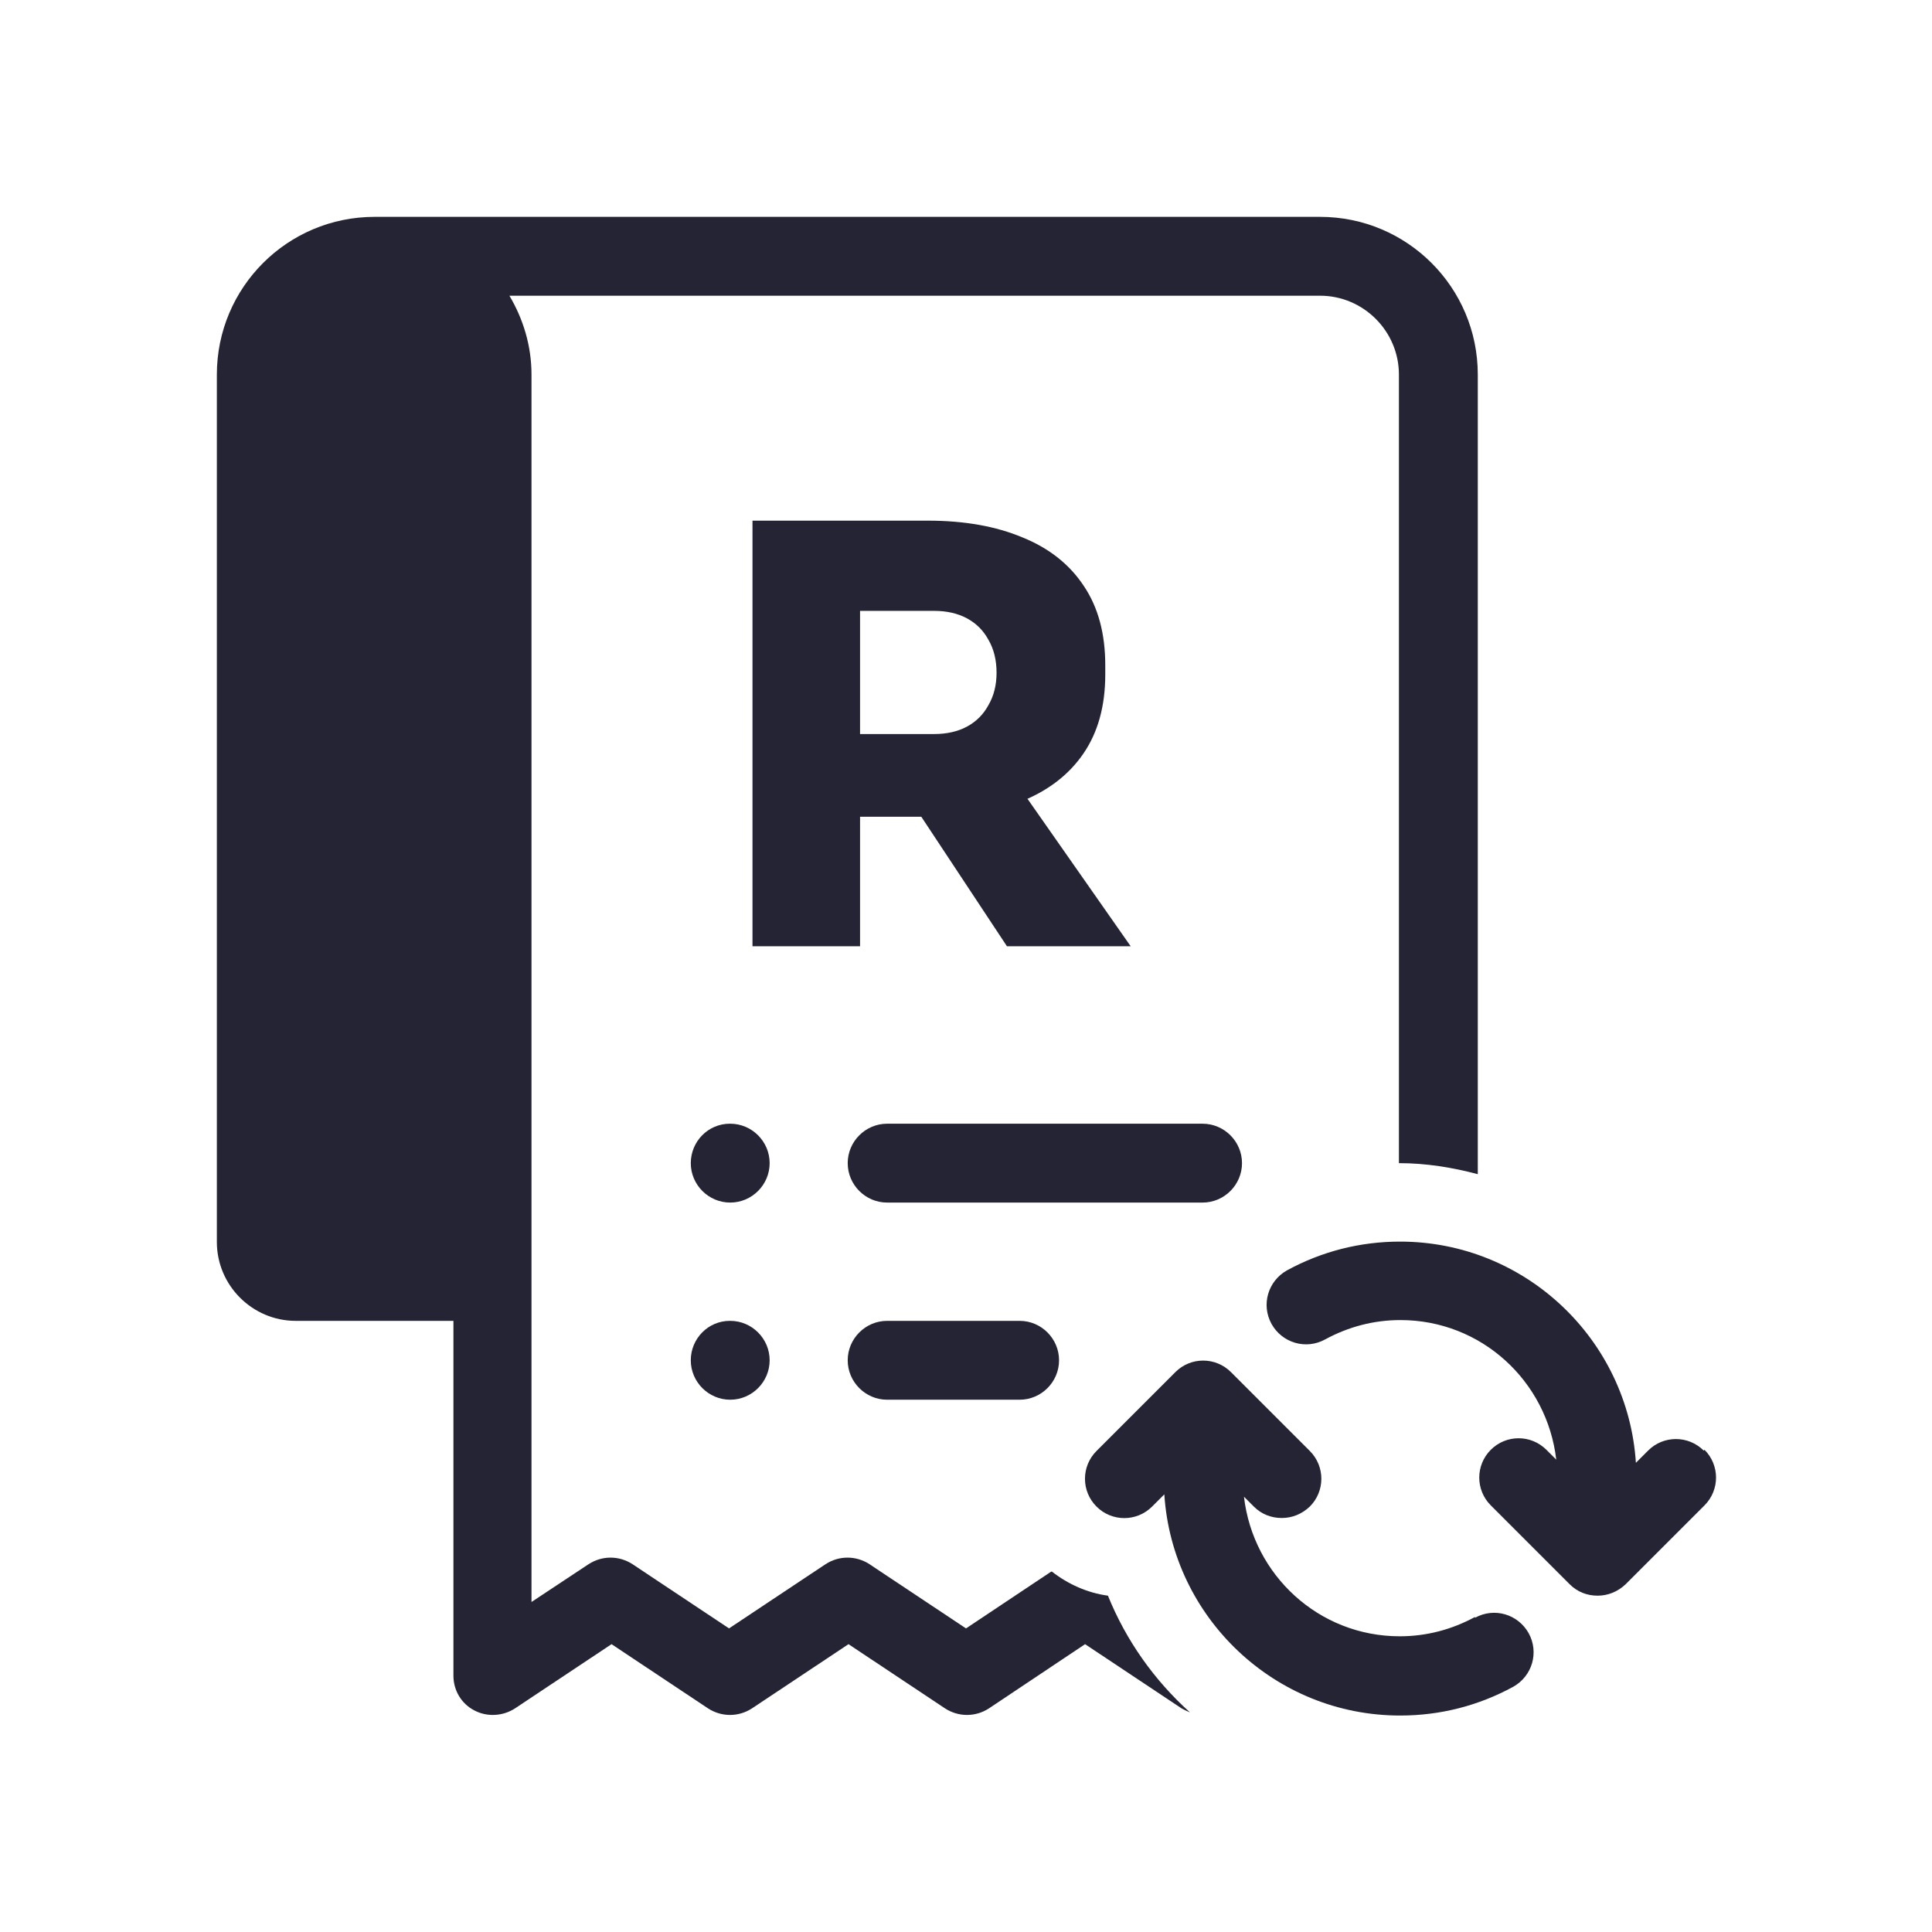
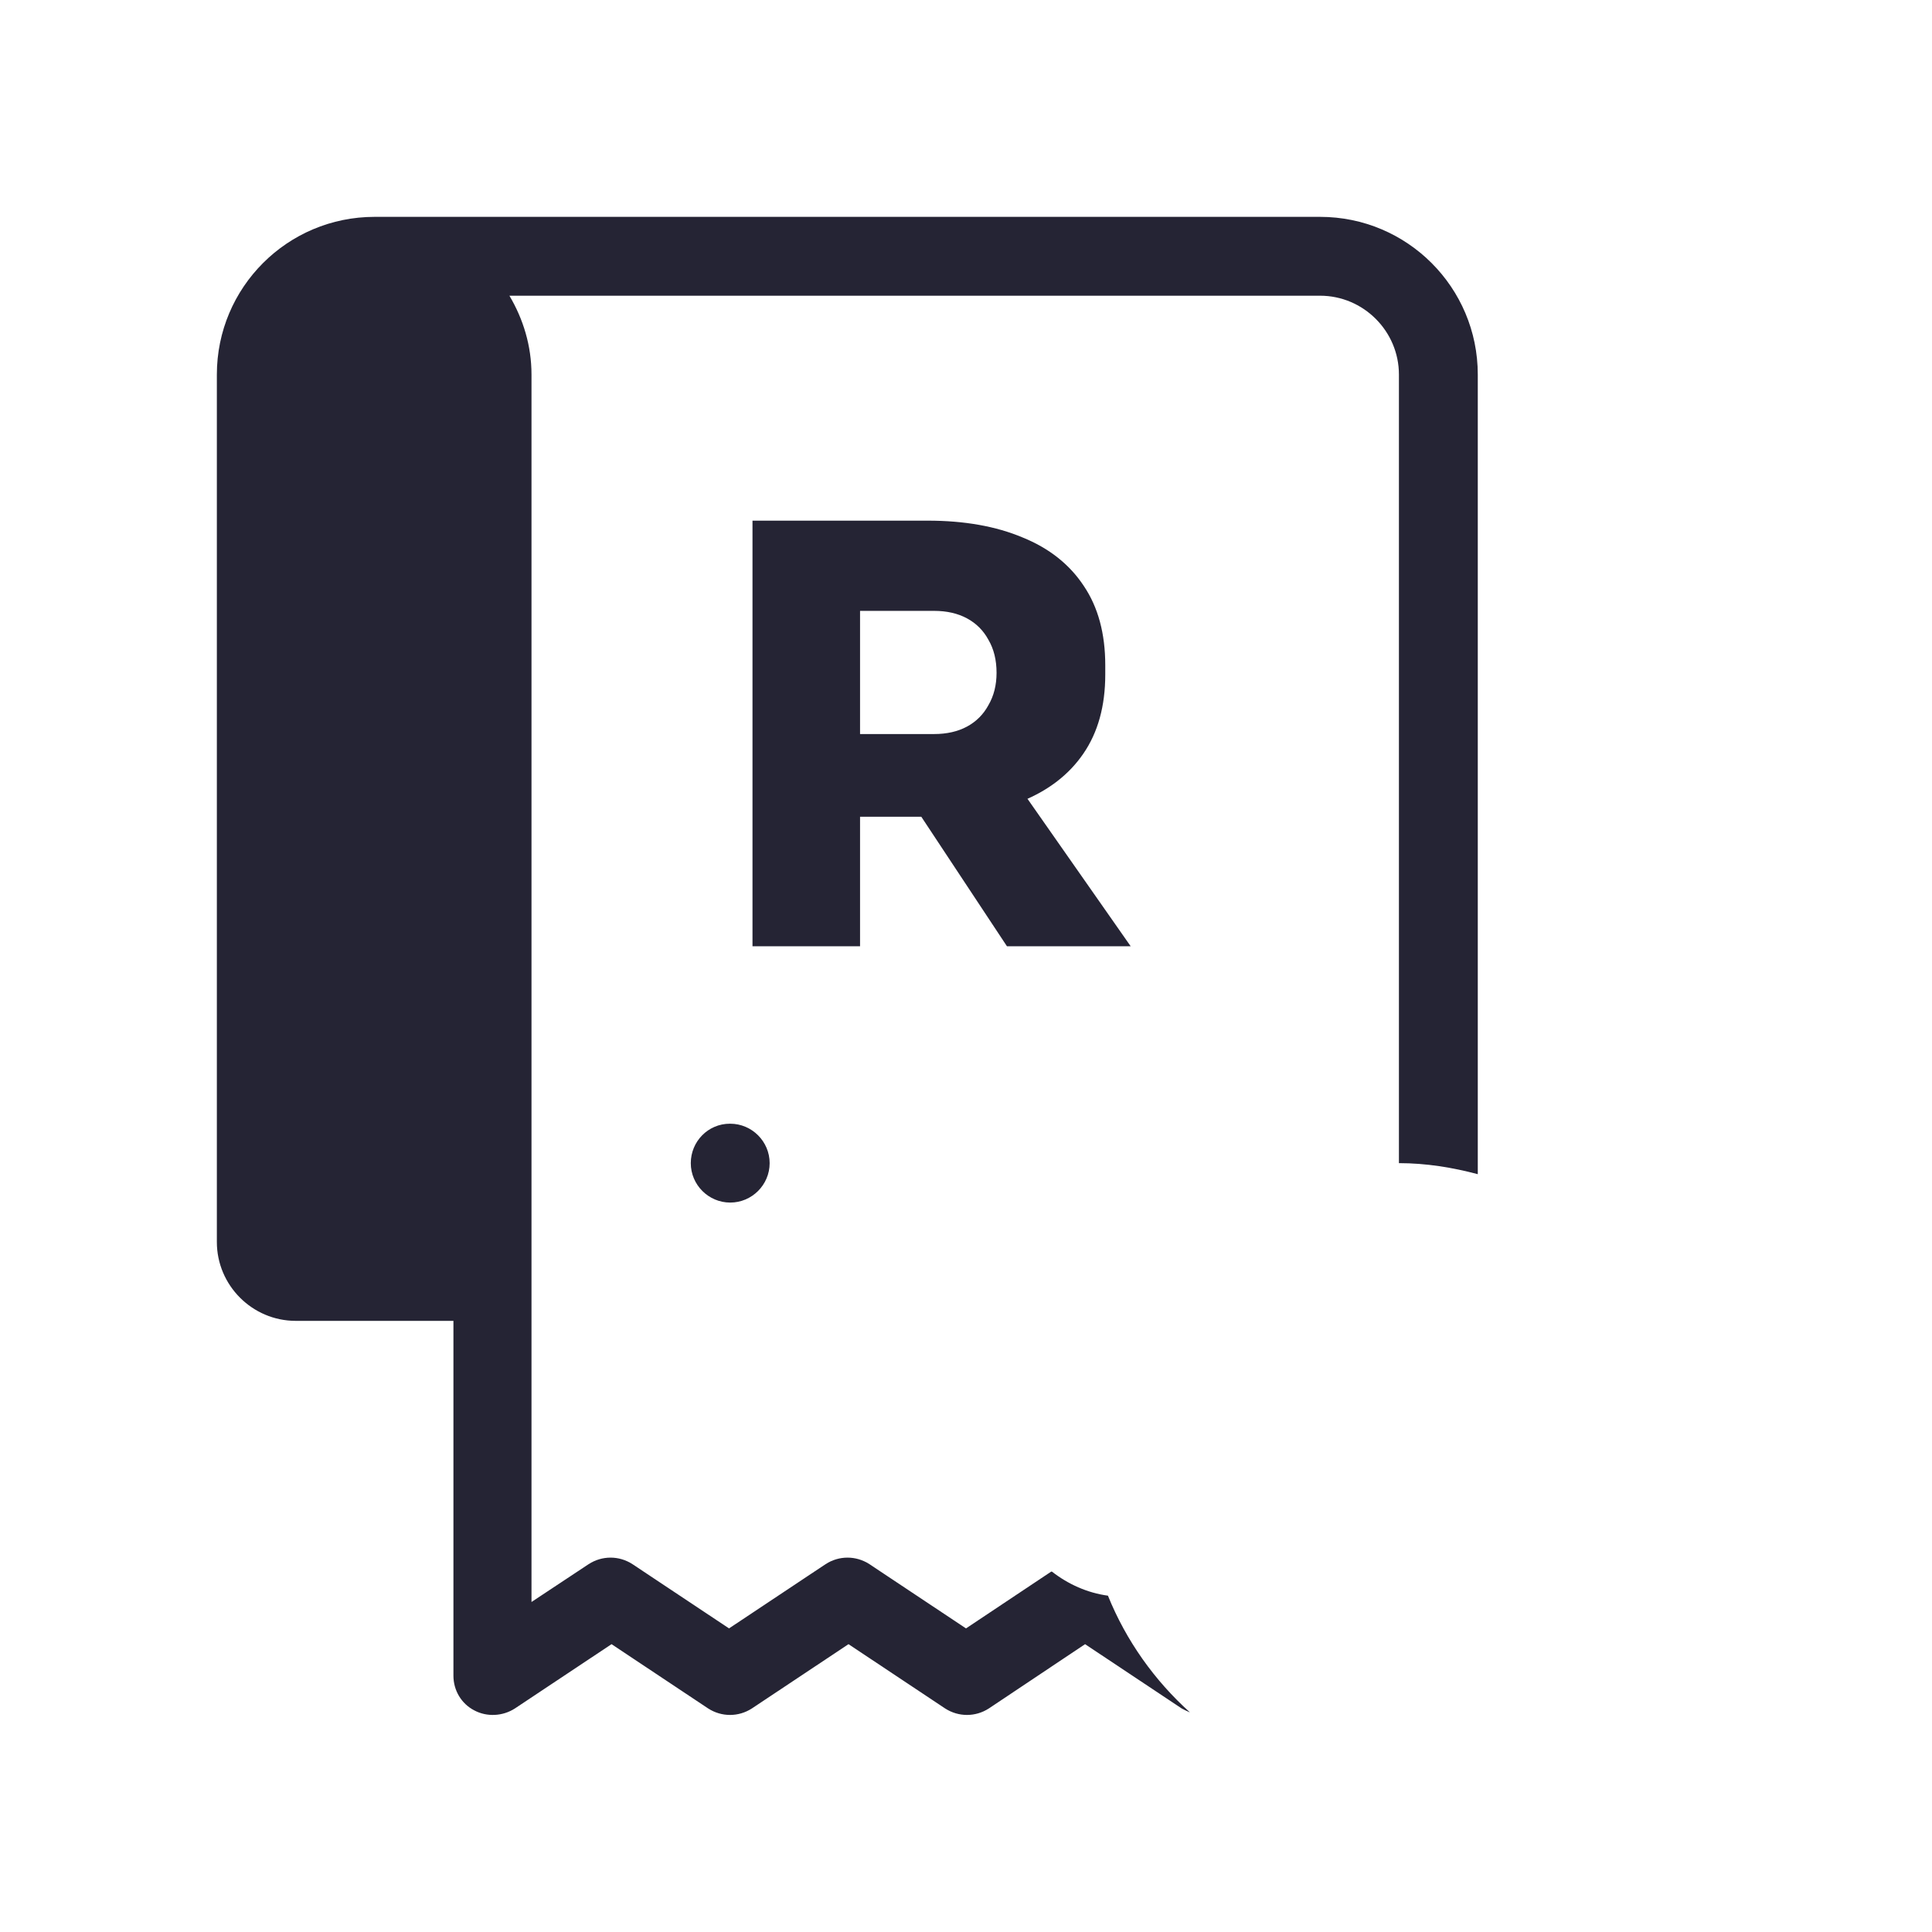
<svg xmlns="http://www.w3.org/2000/svg" width="49" height="49" viewBox="0 0 49 49" fill="none">
  <path d="M18.52 28.5H18.51C17.96 28.5 17.52 28.95 17.52 29.5C17.52 30.05 17.97 30.5 18.52 30.5C19.07 30.5 19.52 30.05 19.52 29.5C19.52 28.95 19.07 28.5 18.52 28.5Z" fill="#252434" />
-   <path d="M31.5 29.5C31.5 28.95 31.05 28.5 30.5 28.5H22.5C21.95 28.5 21.5 28.95 21.5 29.5C21.5 30.05 21.95 30.5 22.5 30.5H30.5C31.05 30.5 31.5 30.05 31.5 29.5Z" fill="#252434" />
-   <path d="M18.52 33.5H18.51C17.96 33.5 17.52 33.95 17.52 34.5C17.52 35.05 17.97 35.5 18.52 35.5C19.07 35.5 19.52 35.05 19.52 34.5C19.52 33.95 19.07 33.5 18.52 33.5Z" fill="#252434" />
-   <path d="M22.5 33.5C21.95 33.5 21.5 33.95 21.5 34.5C21.5 35.05 21.95 35.5 22.5 35.5H25.86C26.41 35.5 26.86 35.05 26.86 34.5C26.86 33.95 26.41 33.5 25.86 33.5H22.5Z" fill="#252434" />
-   <path d="M43.21 36.79C42.82 36.4 42.19 36.4 41.8 36.79L41.49 37.1C41.29 33.98 38.69 31.49 35.51 31.49C34.49 31.49 33.52 31.74 32.64 32.22C32.16 32.49 31.98 33.09 32.25 33.58C32.52 34.06 33.12 34.24 33.61 33.97C34.2 33.65 34.84 33.48 35.52 33.48C37.57 33.48 39.24 35.03 39.47 37.02L39.22 36.77C38.83 36.38 38.2 36.38 37.81 36.77C37.42 37.16 37.42 37.79 37.81 38.18L39.81 40.18C40.01 40.38 40.26 40.47 40.52 40.47C40.78 40.47 41.03 40.37 41.23 40.18L43.23 38.18C43.62 37.79 43.62 37.16 43.23 36.77L43.21 36.79Z" fill="#252434" />
  <path d="M26.66 39.86L24.5 41.3L22.05 39.67C21.71 39.45 21.28 39.45 20.94 39.67L18.49 41.3L16.04 39.67C15.7 39.45 15.27 39.45 14.93 39.67L13.48 40.63V9.5C13.48 8.77 13.27 8.09 12.92 7.5H33.48C34.58 7.5 35.48 8.4 35.48 9.5V29.5C36.17 29.5 36.84 29.61 37.48 29.78V9.5C37.48 7.29 35.69 5.5 33.48 5.5H9.5C7.29 5.5 5.5 7.29 5.5 9.5V31.5C5.5 32.6 6.4 33.5 7.5 33.5H11.5V42.5C11.5 42.87 11.7 43.21 12.03 43.38C12.35 43.55 12.75 43.53 13.06 43.33L15.51 41.7L17.96 43.33C18.3 43.55 18.73 43.55 19.07 43.33L21.52 41.7L23.97 43.33C24.31 43.55 24.74 43.55 25.08 43.33L27.52 41.7L29.97 43.33C30.04 43.37 30.11 43.4 30.18 43.43C29.28 42.62 28.56 41.61 28.1 40.47C27.58 40.4 27.09 40.18 26.68 39.86H26.66Z" fill="#252434" />
-   <path d="M37.41 41.01C36.82 41.33 36.18 41.5 35.5 41.5C33.45 41.5 31.78 39.95 31.55 37.96L31.8 38.21C32 38.41 32.25 38.5 32.51 38.5C32.77 38.5 33.02 38.4 33.22 38.21C33.61 37.82 33.61 37.19 33.22 36.8L31.22 34.8C30.83 34.41 30.2 34.41 29.81 34.8L27.81 36.8C27.42 37.19 27.42 37.82 27.81 38.21C28.2 38.6 28.83 38.6 29.22 38.21L29.53 37.9C29.73 41.02 32.33 43.51 35.51 43.51C36.53 43.51 37.5 43.26 38.38 42.78C38.86 42.51 39.04 41.91 38.77 41.42C38.5 40.94 37.9 40.76 37.41 41.03V41.01Z" fill="#252434" />
  <path d="M19.085 24V13.205H21.813V24H19.085ZM25.539 24L22.532 19.453H25.495L28.677 24H25.539ZM21.124 20.715V18.617H23.691C24.013 18.617 24.292 18.554 24.527 18.427C24.761 18.3 24.942 18.119 25.069 17.884C25.206 17.649 25.275 17.376 25.275 17.063C25.275 16.74 25.206 16.461 25.069 16.227C24.942 15.992 24.761 15.811 24.527 15.684C24.292 15.557 24.013 15.493 23.691 15.493H21.124V13.205H23.529C24.458 13.205 25.26 13.347 25.935 13.631C26.609 13.904 27.128 14.315 27.489 14.863C27.851 15.4 28.032 16.07 28.032 16.872V17.107C28.032 17.908 27.846 18.578 27.475 19.116C27.113 19.644 26.595 20.045 25.92 20.319C25.255 20.583 24.458 20.715 23.529 20.715H21.124Z" fill="#252434" />
</svg>